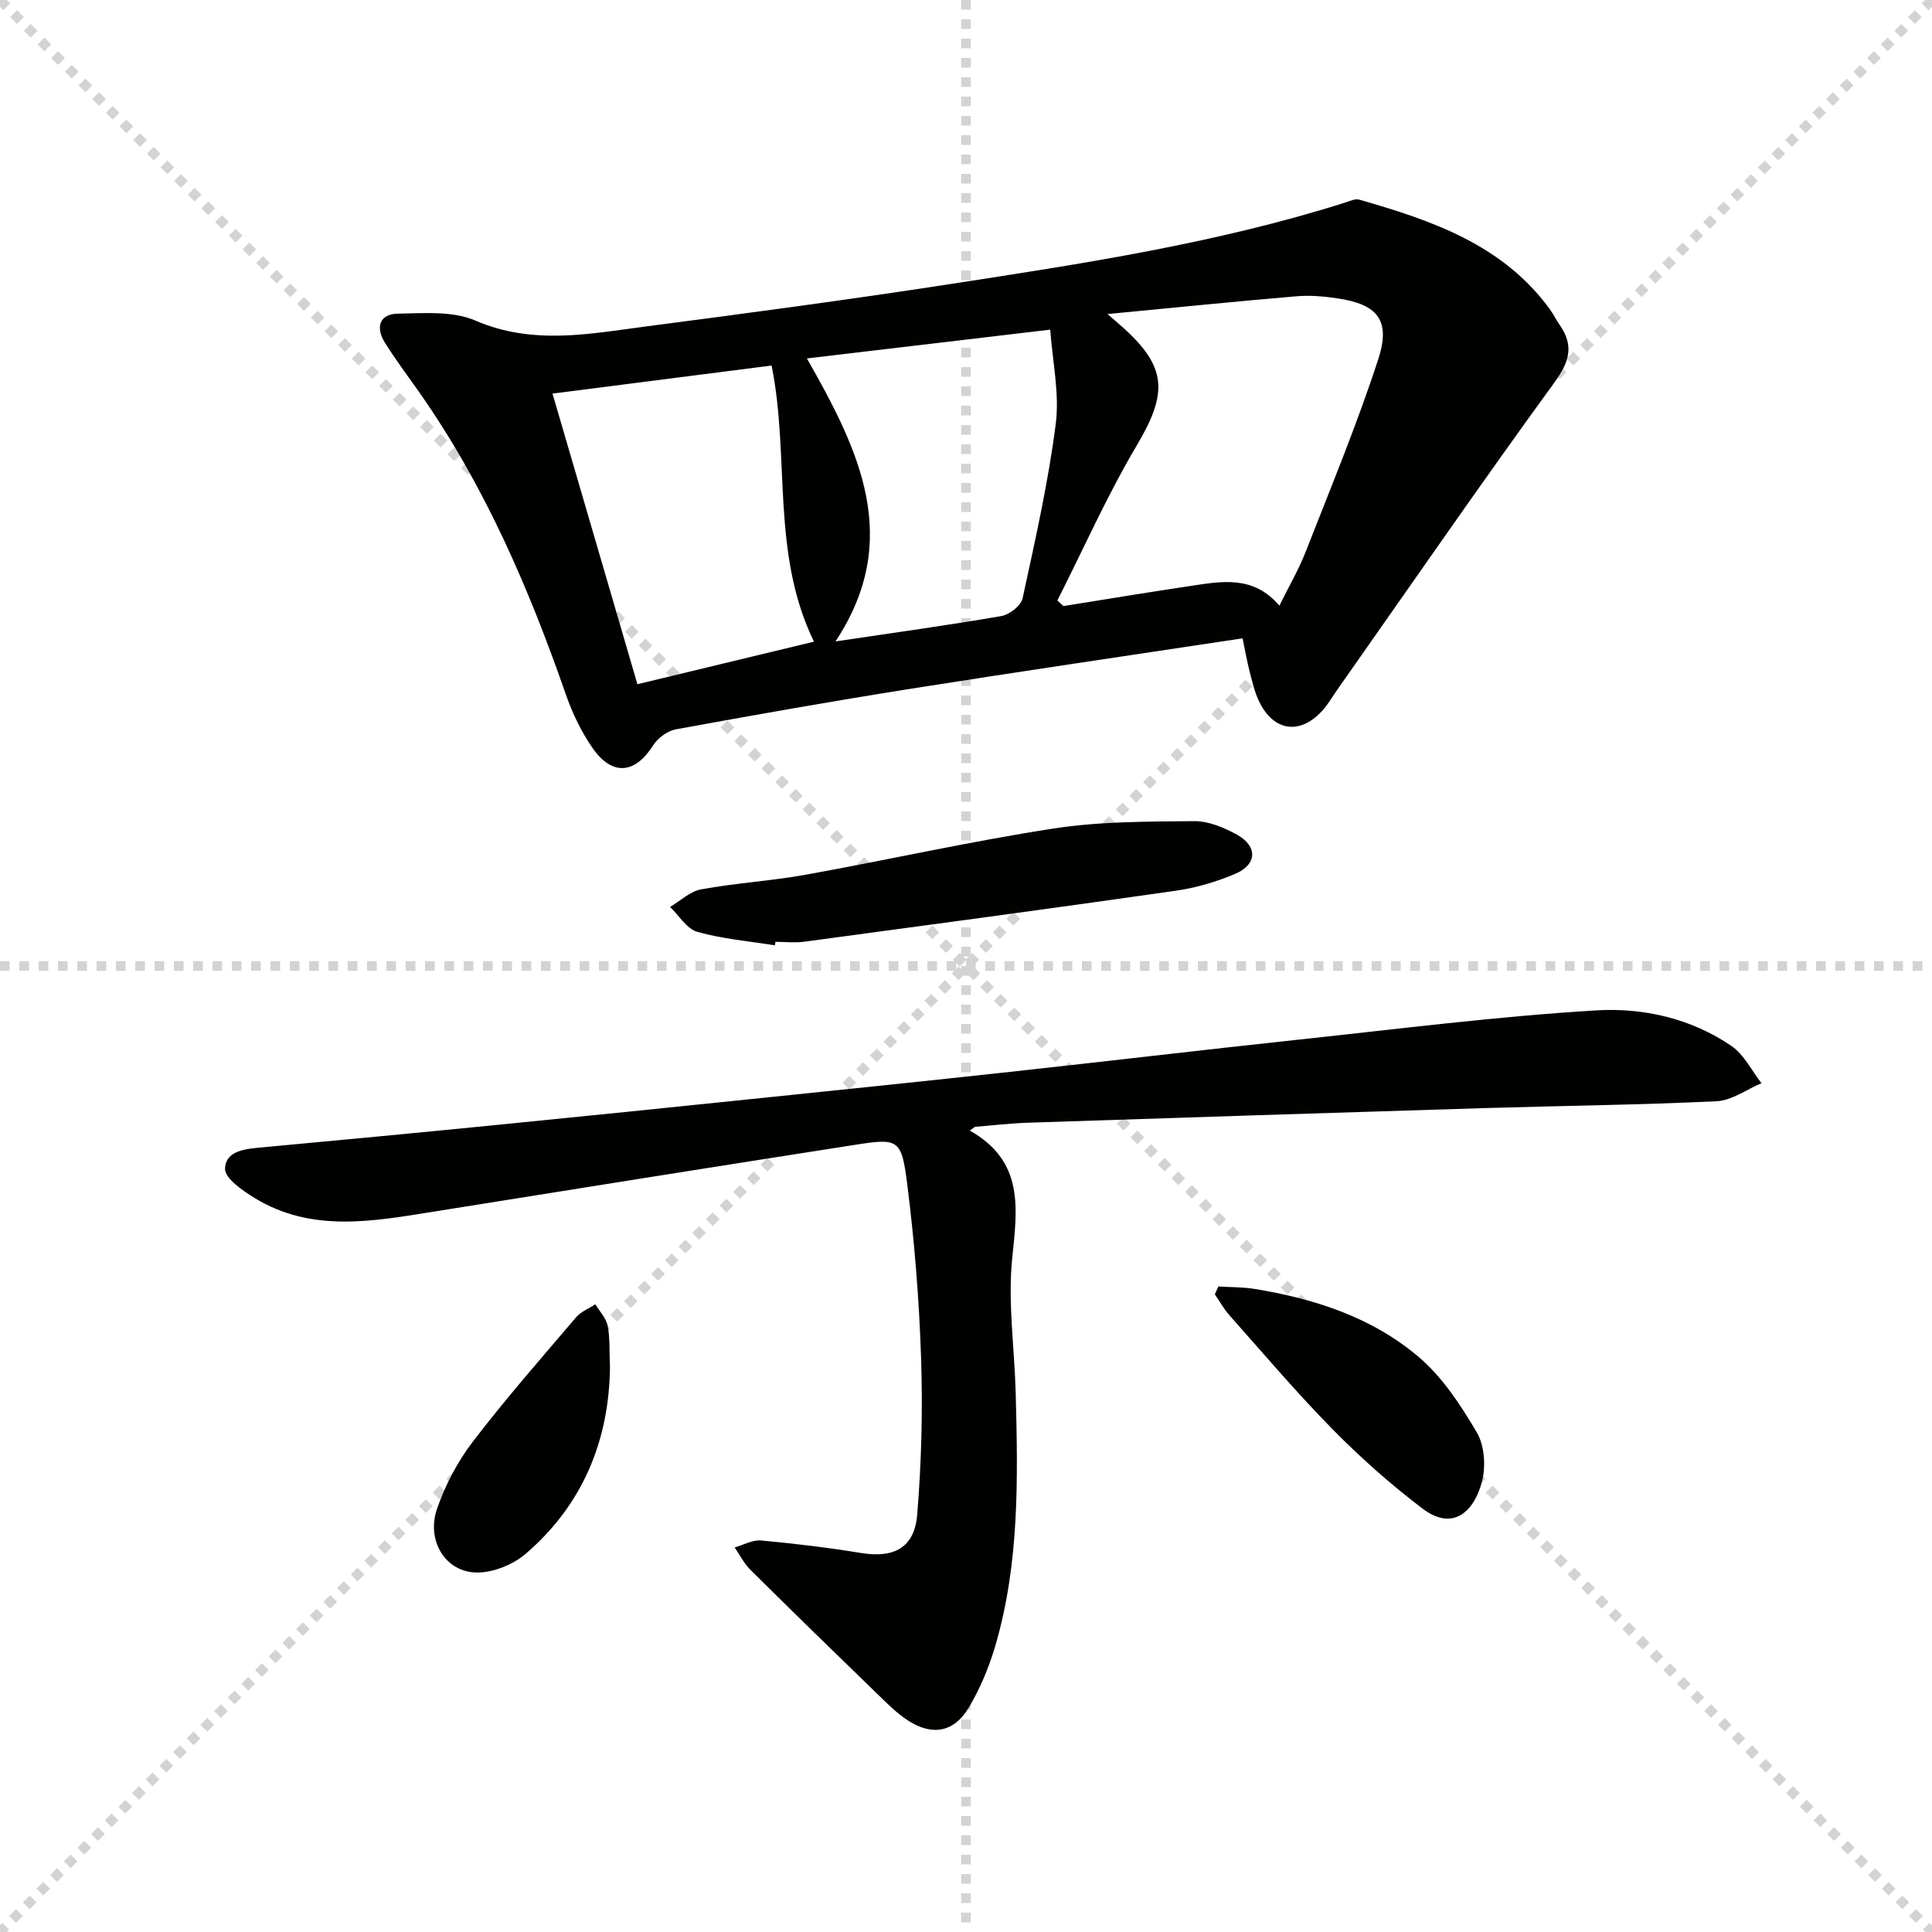
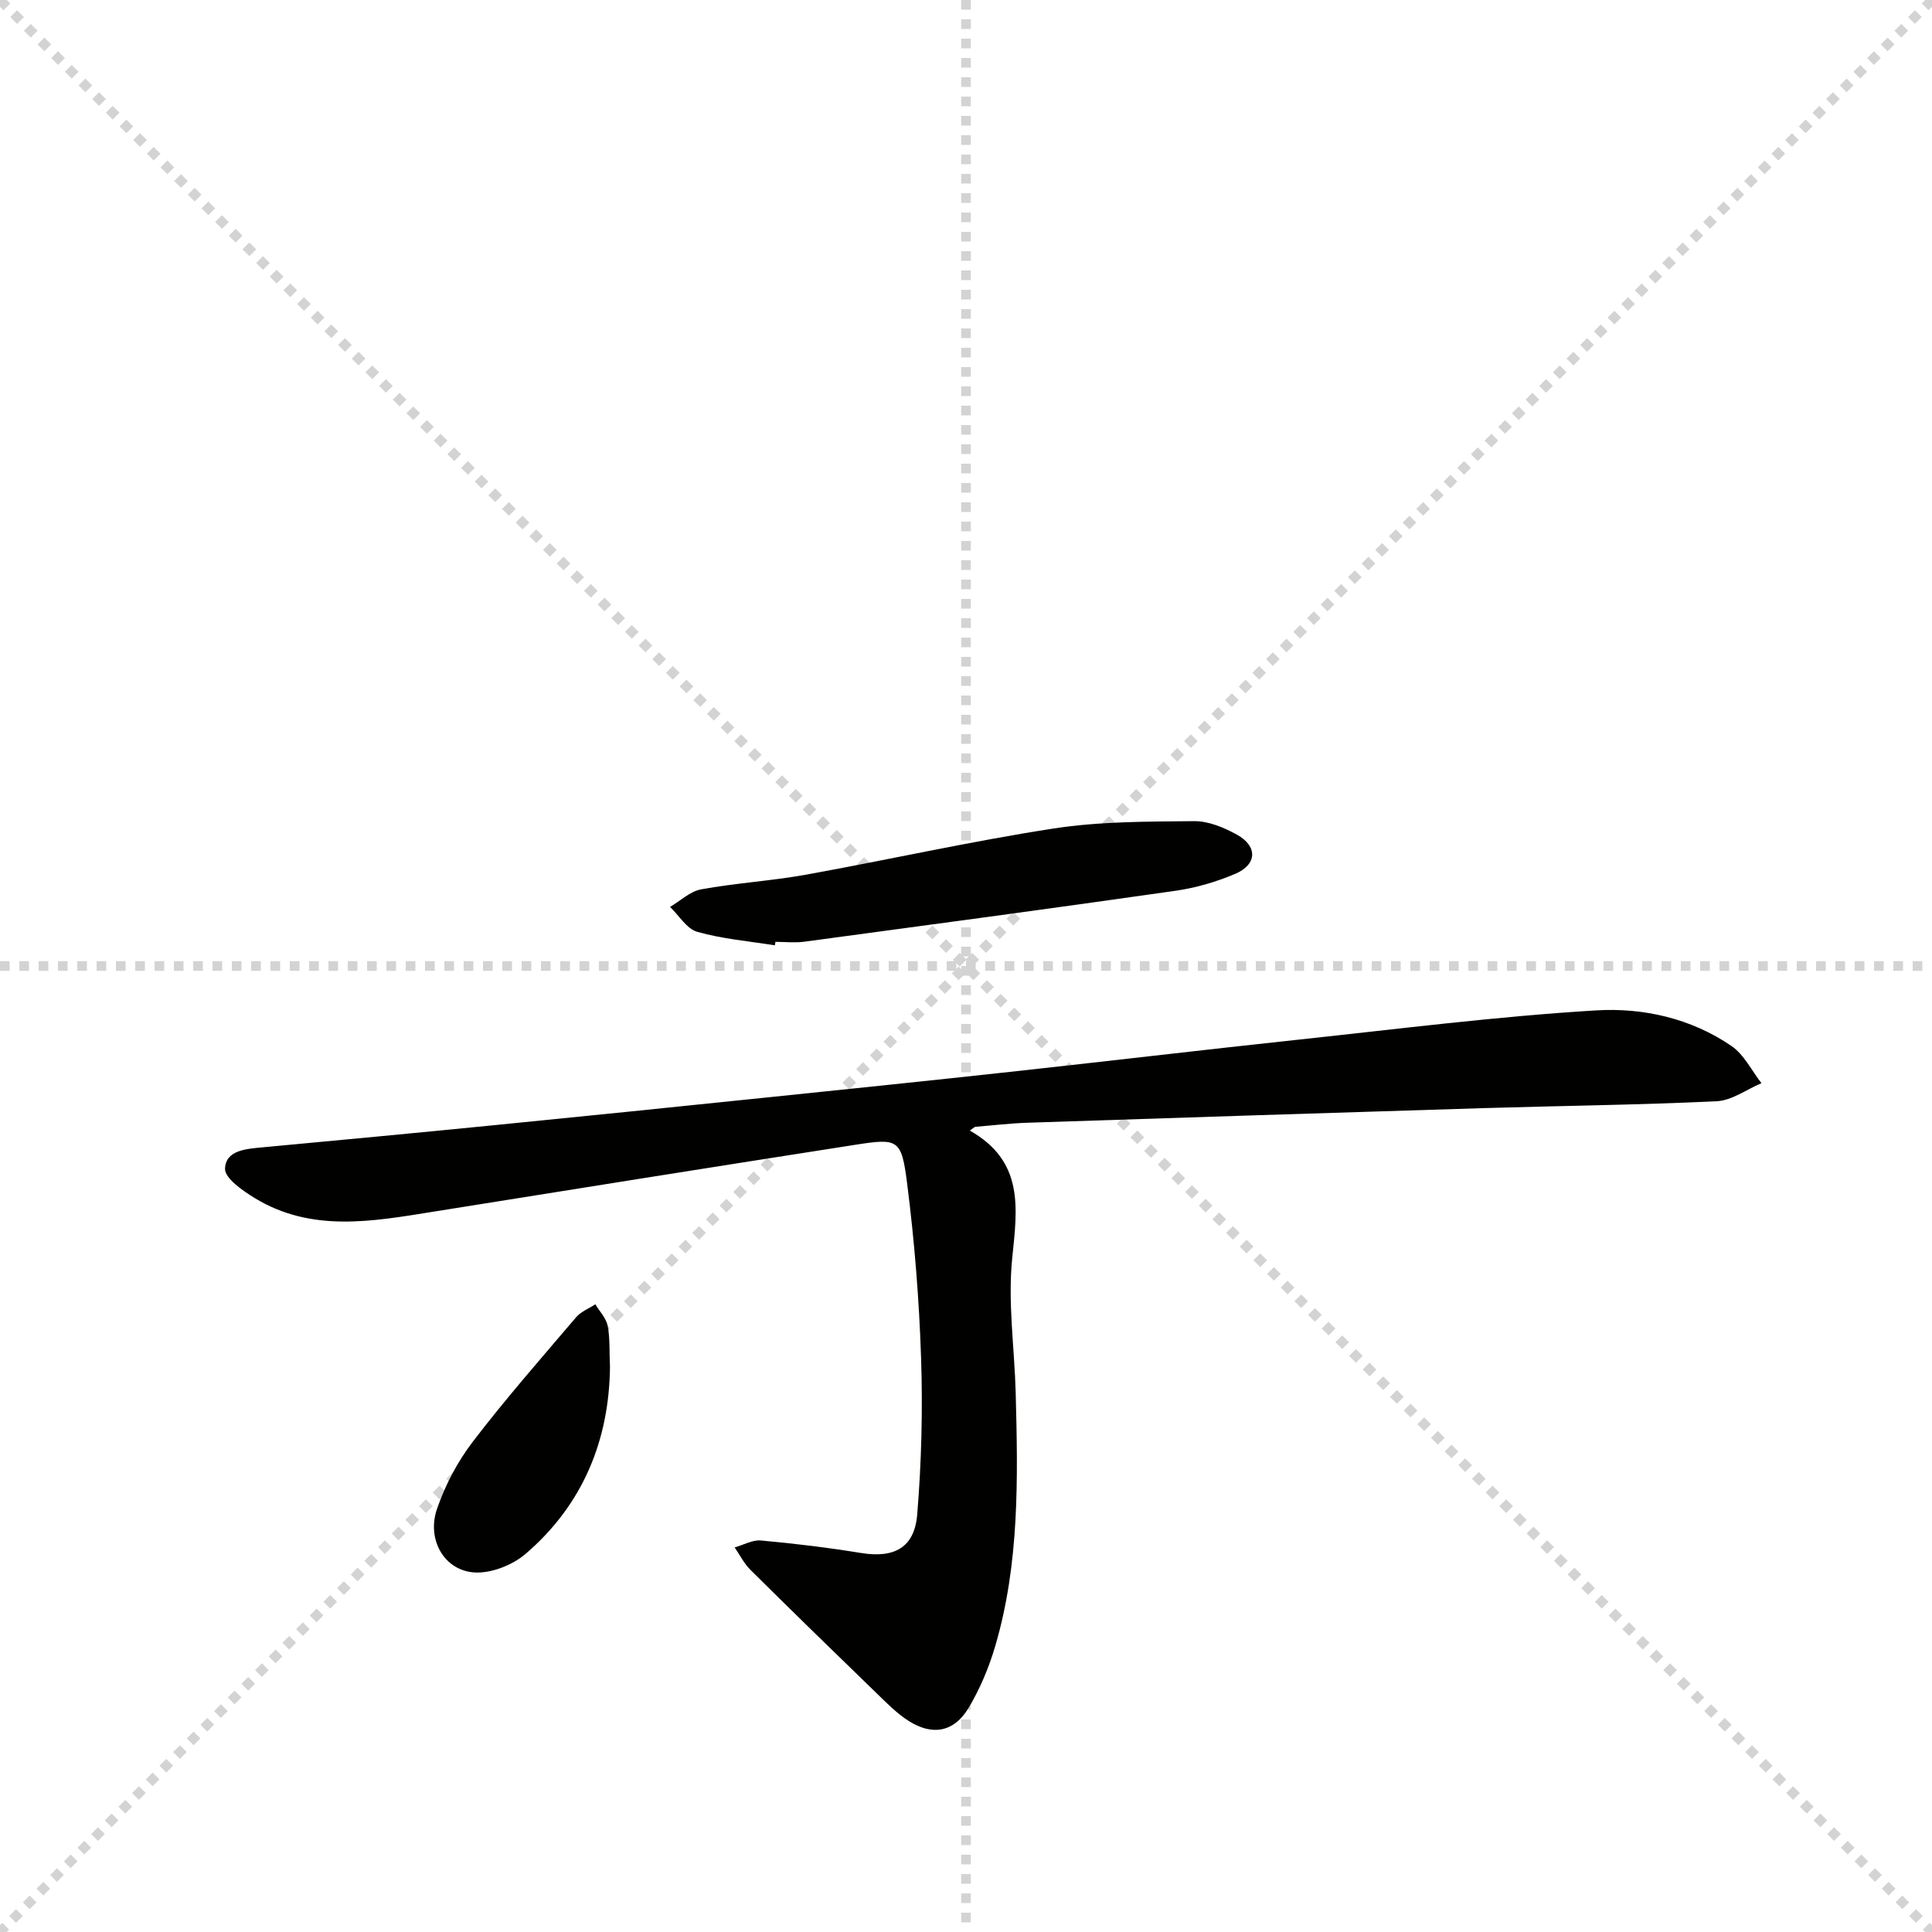
<svg xmlns="http://www.w3.org/2000/svg" enable-background="new 0 0 400 400" viewBox="0 0 400 400">
  <g stroke="lightgray" stroke-dasharray="1,1" stroke-width="1" transform="scale(2, 2)">
    <line x1="0" y1="0" x2="200" y2="200" />
    <line x1="200" y1="0" x2="0" y2="200" />
    <line x1="100" y1="0" x2="100" y2="200" />
    <line x1="0" y1="100" x2="200" y2="100" />
  </g>
  <g fill="#010100">
-     <path d="m257.26 132.16c-23.16 3.51-45.99 6.84-68.76 10.45-16.23 2.57-32.41 5.44-48.57 8.39-1.74.32-3.75 1.8-4.71 3.33-3.74 5.91-8.47 6.4-12.54.53-2.34-3.36-4.18-7.21-5.53-11.09-7.68-22.06-16.87-43.37-30.37-62.59-2.39-3.4-4.9-6.73-7.1-10.25-1.93-3.1-1.19-5.93 2.7-5.99 5.38-.09 11.35-.6 16.04 1.43 11.99 5.18 23.83 2.71 35.75 1.16 20.73-2.7 41.46-5.47 62.12-8.65 27.71-4.27 55.46-8.46 82.3-16.97.92-.29 2-.82 2.82-.58 14.98 4.3 29.62 9.26 39.41 22.61.78 1.07 1.36 2.28 2.12 3.37 2.99 4.32 1.98 7.62-1.14 11.91-15.26 20.97-29.99 42.33-44.91 63.55-.96 1.36-1.79 2.82-2.87 4.08-4.69 5.44-10.39 4.7-13.42-1.8-.9-1.93-1.37-4.07-1.91-6.14-.5-1.93-.83-3.87-1.43-6.75zm-27.96-67.14c1.73 1.5 2.31 2 2.89 2.51 9.45 8.37 9.65 13.76 3.2 24.63-6.13 10.34-11.03 21.41-16.47 32.16.42.39.84.78 1.26 1.16 8.8-1.4 17.59-2.87 26.4-4.18 6.41-.96 12.95-2.21 18.3 4.1 1.95-3.95 3.97-7.4 5.41-11.07 5.19-13.26 10.66-26.45 15.07-39.97 2.63-8.07-.18-11.38-8.47-12.59-2.78-.41-5.65-.67-8.44-.43-12.56 1.06-25.11 2.34-39.15 3.68zm-114.91 16.47c5.91 20.24 11.7 40.02 17.58 60.17 12.46-3 24.4-5.88 36.55-8.81-8.95-18.44-4.94-38.16-8.77-57.17-15.14 1.93-29.89 3.82-45.36 5.81zm52.67-7.28c10.84 19.03 19.89 37.47 5.92 58.59 12.06-1.8 23.23-3.33 34.33-5.25 1.68-.29 4.07-2.14 4.4-3.65 2.6-11.99 5.32-23.99 6.87-36.14.81-6.32-.68-12.93-1.14-19.51-17.58 2.08-33.7 3.99-50.38 5.96z" />
    <path d="m200.78 234.07c11.29 6.38 9.85 16.05 8.79 26.41-.94 9.17.47 18.58.72 27.89.46 17.65.81 35.33-4.26 52.51-1.3 4.41-3.14 8.79-5.5 12.73-3.01 5.01-7.48 5.83-12.42 2.68-2.49-1.59-4.61-3.78-6.76-5.86-8.71-8.43-17.39-16.89-26-25.43-1.32-1.31-2.18-3.07-3.25-4.62 1.82-.51 3.69-1.6 5.45-1.44 6.93.63 13.85 1.47 20.72 2.59 6.81 1.11 11.07-1.05 11.63-7.99.88-10.75 1.16-21.61.8-32.39-.4-12.1-1.37-24.21-2.9-36.22-1.16-9.12-1.86-9.3-10.75-7.91-29.17 4.55-58.32 9.2-87.47 13.87-12.53 2.01-25.09 4.31-36.82-2.83-2.5-1.52-6.24-4.12-6.17-6.1.14-3.85 4.41-4.1 7.81-4.42 16.04-1.49 32.08-3.01 48.1-4.6 18.85-1.87 37.7-3.8 56.54-5.75 16.69-1.72 33.39-3.45 50.07-5.27 19.97-2.18 39.92-4.55 59.89-6.69 20.47-2.19 40.93-4.8 61.47-6.04 9.7-.59 19.65 1.64 28.01 7.37 2.61 1.78 4.17 5.09 6.21 7.7-3.09 1.3-6.13 3.59-9.27 3.74-16.12.77-32.27.94-48.41 1.43-31.43.96-62.86 1.98-94.29 3.02-3.62.12-7.24.56-10.86.85-.35.25-.72.51-1.08.77z" />
    <path d="m160.43 195.72c-5.37-.86-10.86-1.32-16.06-2.79-2.19-.62-3.78-3.38-5.64-5.16 2.14-1.26 4.15-3.23 6.44-3.64 7.16-1.31 14.49-1.74 21.66-3.03 17.11-3.09 34.09-6.91 51.26-9.56 9.57-1.48 19.42-1.44 29.14-1.53 2.97-.03 6.19 1.32 8.87 2.8 4.32 2.4 4.18 6.18-.36 8.11-3.93 1.67-8.17 2.91-12.39 3.51-25.59 3.66-51.21 7.09-76.82 10.54-1.96.26-3.99.03-5.99.03-.04.24-.07.48-.11.72z" />
-     <path d="m252.25 266.35c2.51.16 5.05.11 7.51.51 12.45 2.03 24.37 5.9 34.03 14.14 4.89 4.17 8.66 9.95 11.97 15.57 1.59 2.7 1.88 6.95 1.09 10.08-1.5 5.98-5.83 10.62-12.34 5.68-6.56-4.98-12.8-10.51-18.58-16.38-7.45-7.57-14.33-15.7-21.4-23.65-1.16-1.3-2.01-2.88-3.01-4.33.26-.55.49-1.08.73-1.62z" />
    <path d="m126.29 283c-.16 15.11-5.57 28.51-17.48 38.72-2.74 2.35-7.22 4.1-10.72 3.83-6.19-.48-9.78-6.88-7.61-13.16 1.7-4.93 4.26-9.79 7.43-13.93 6.77-8.85 14.14-17.25 21.37-25.74 1-1.17 2.64-1.8 3.98-2.68.89 1.48 2.24 2.88 2.56 4.47.49 2.6.32 5.32.47 8.49z" />
  </g>
</svg>